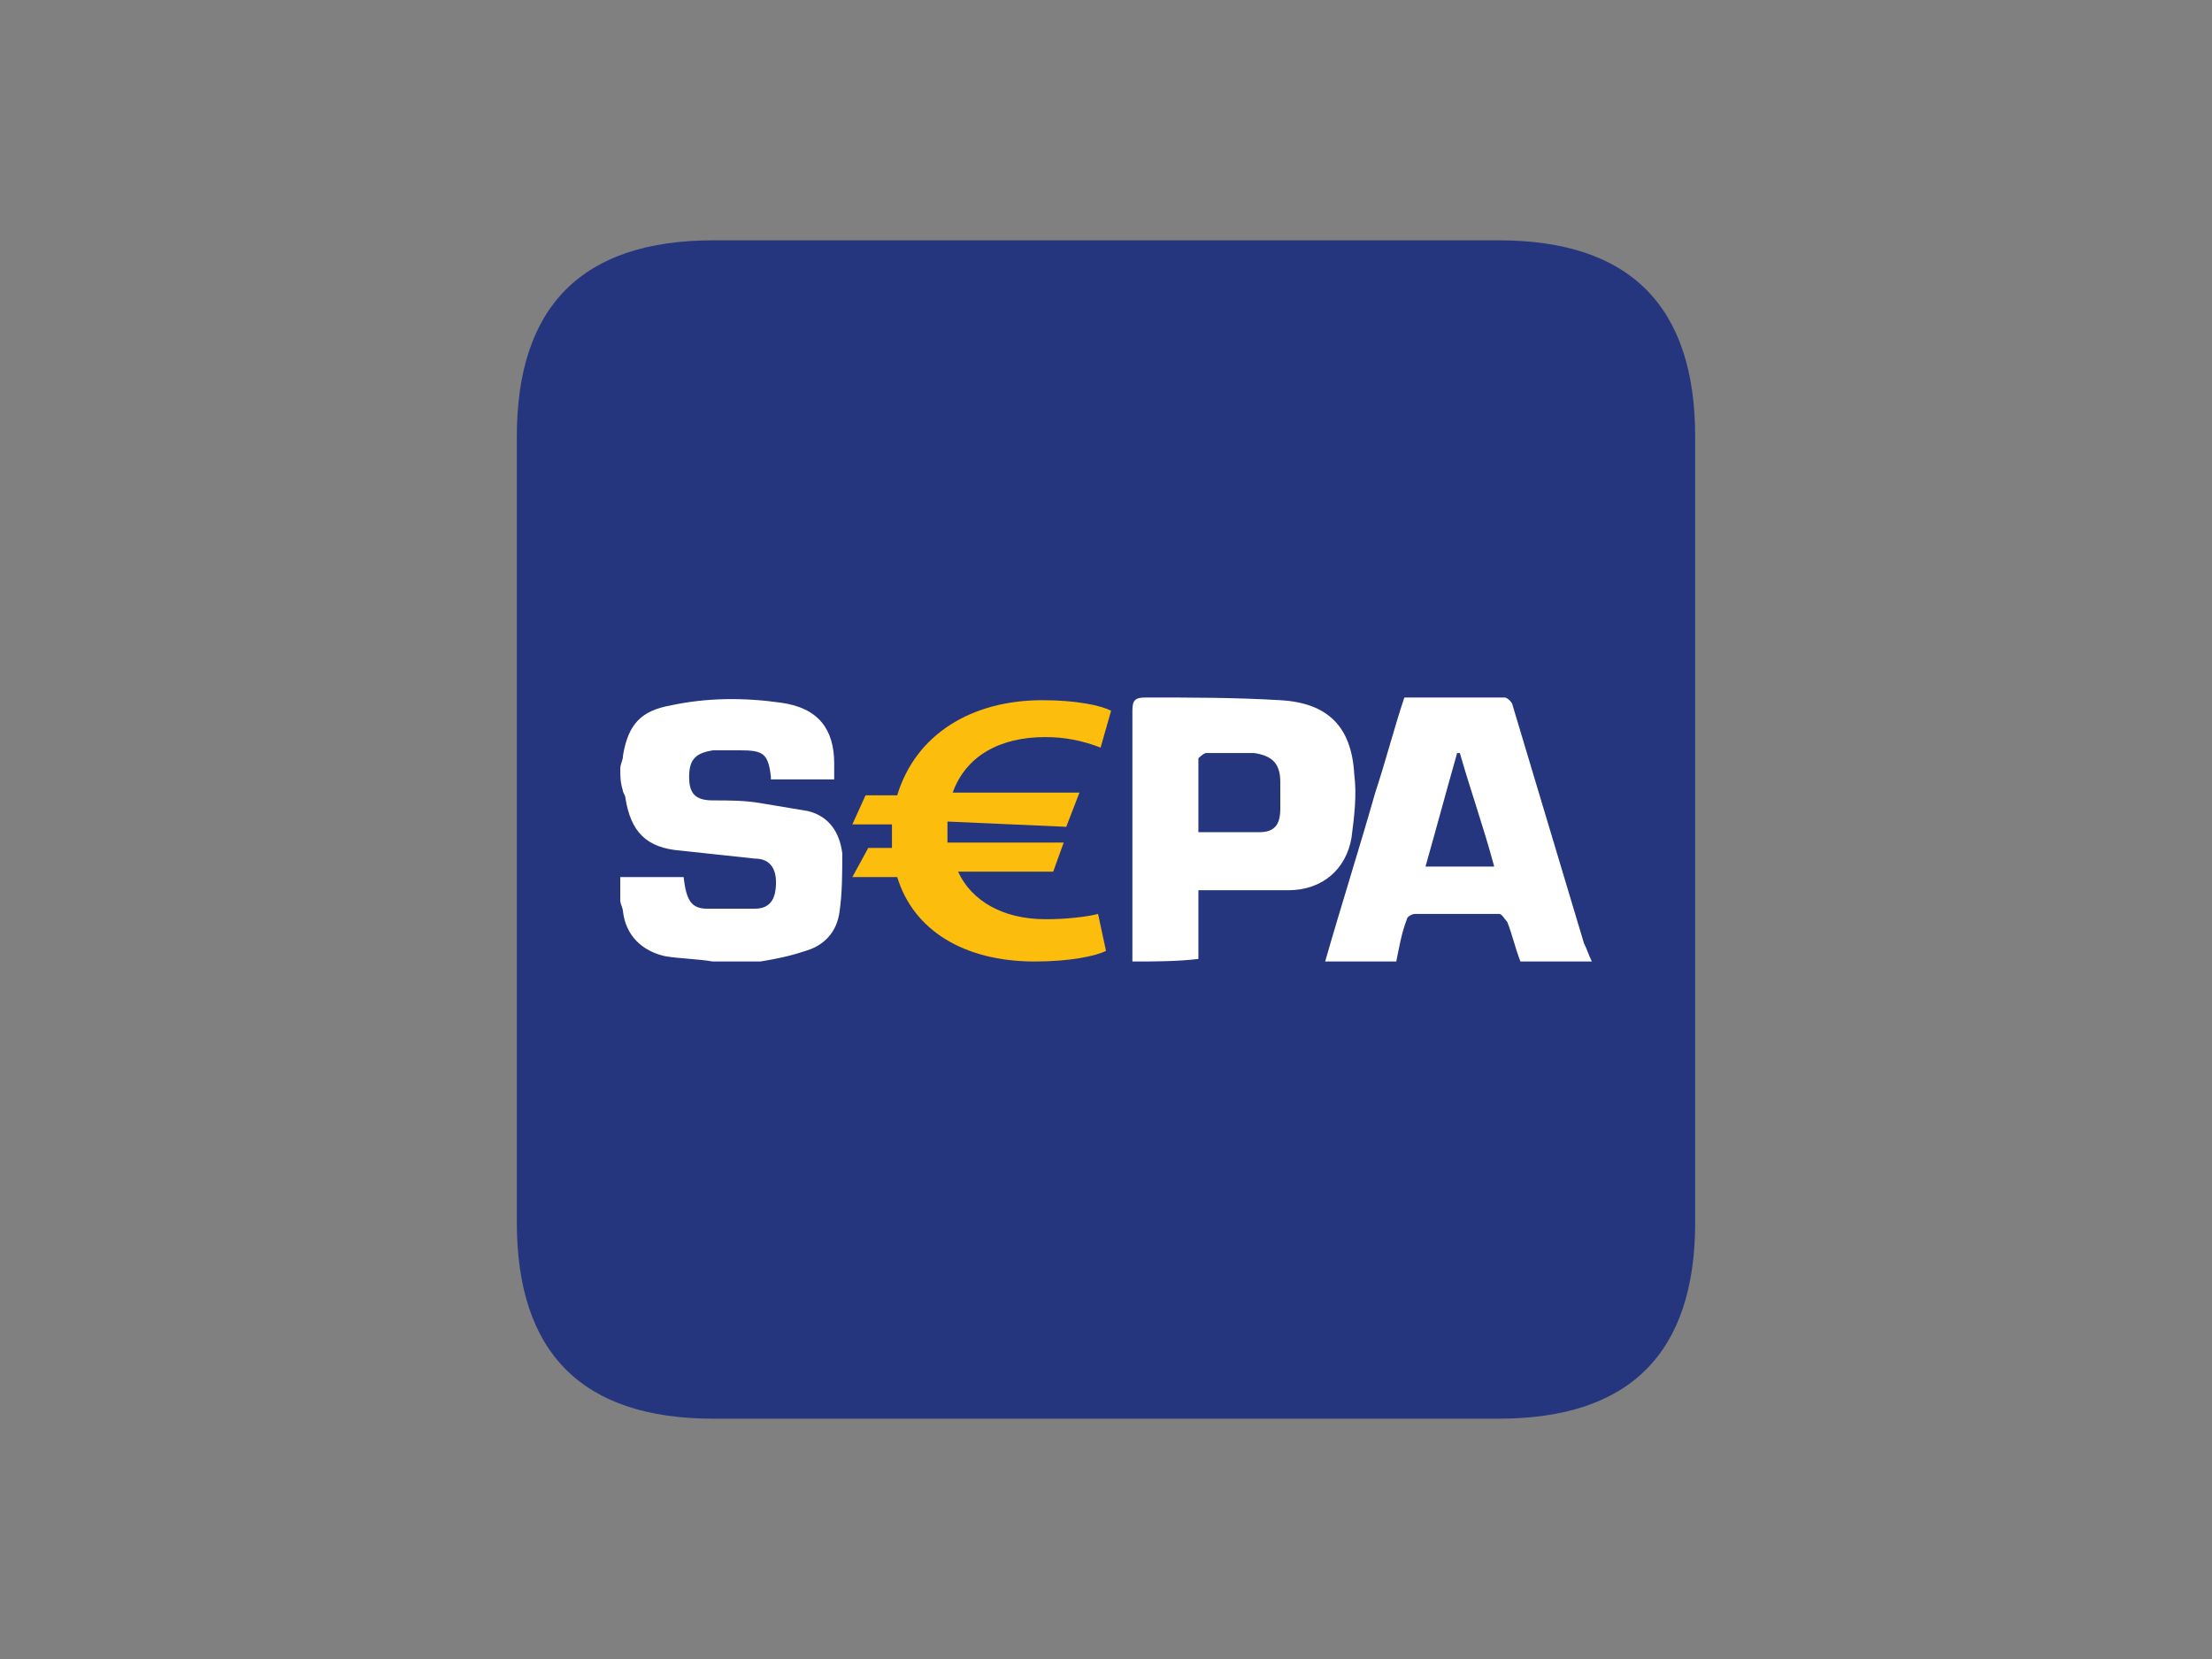
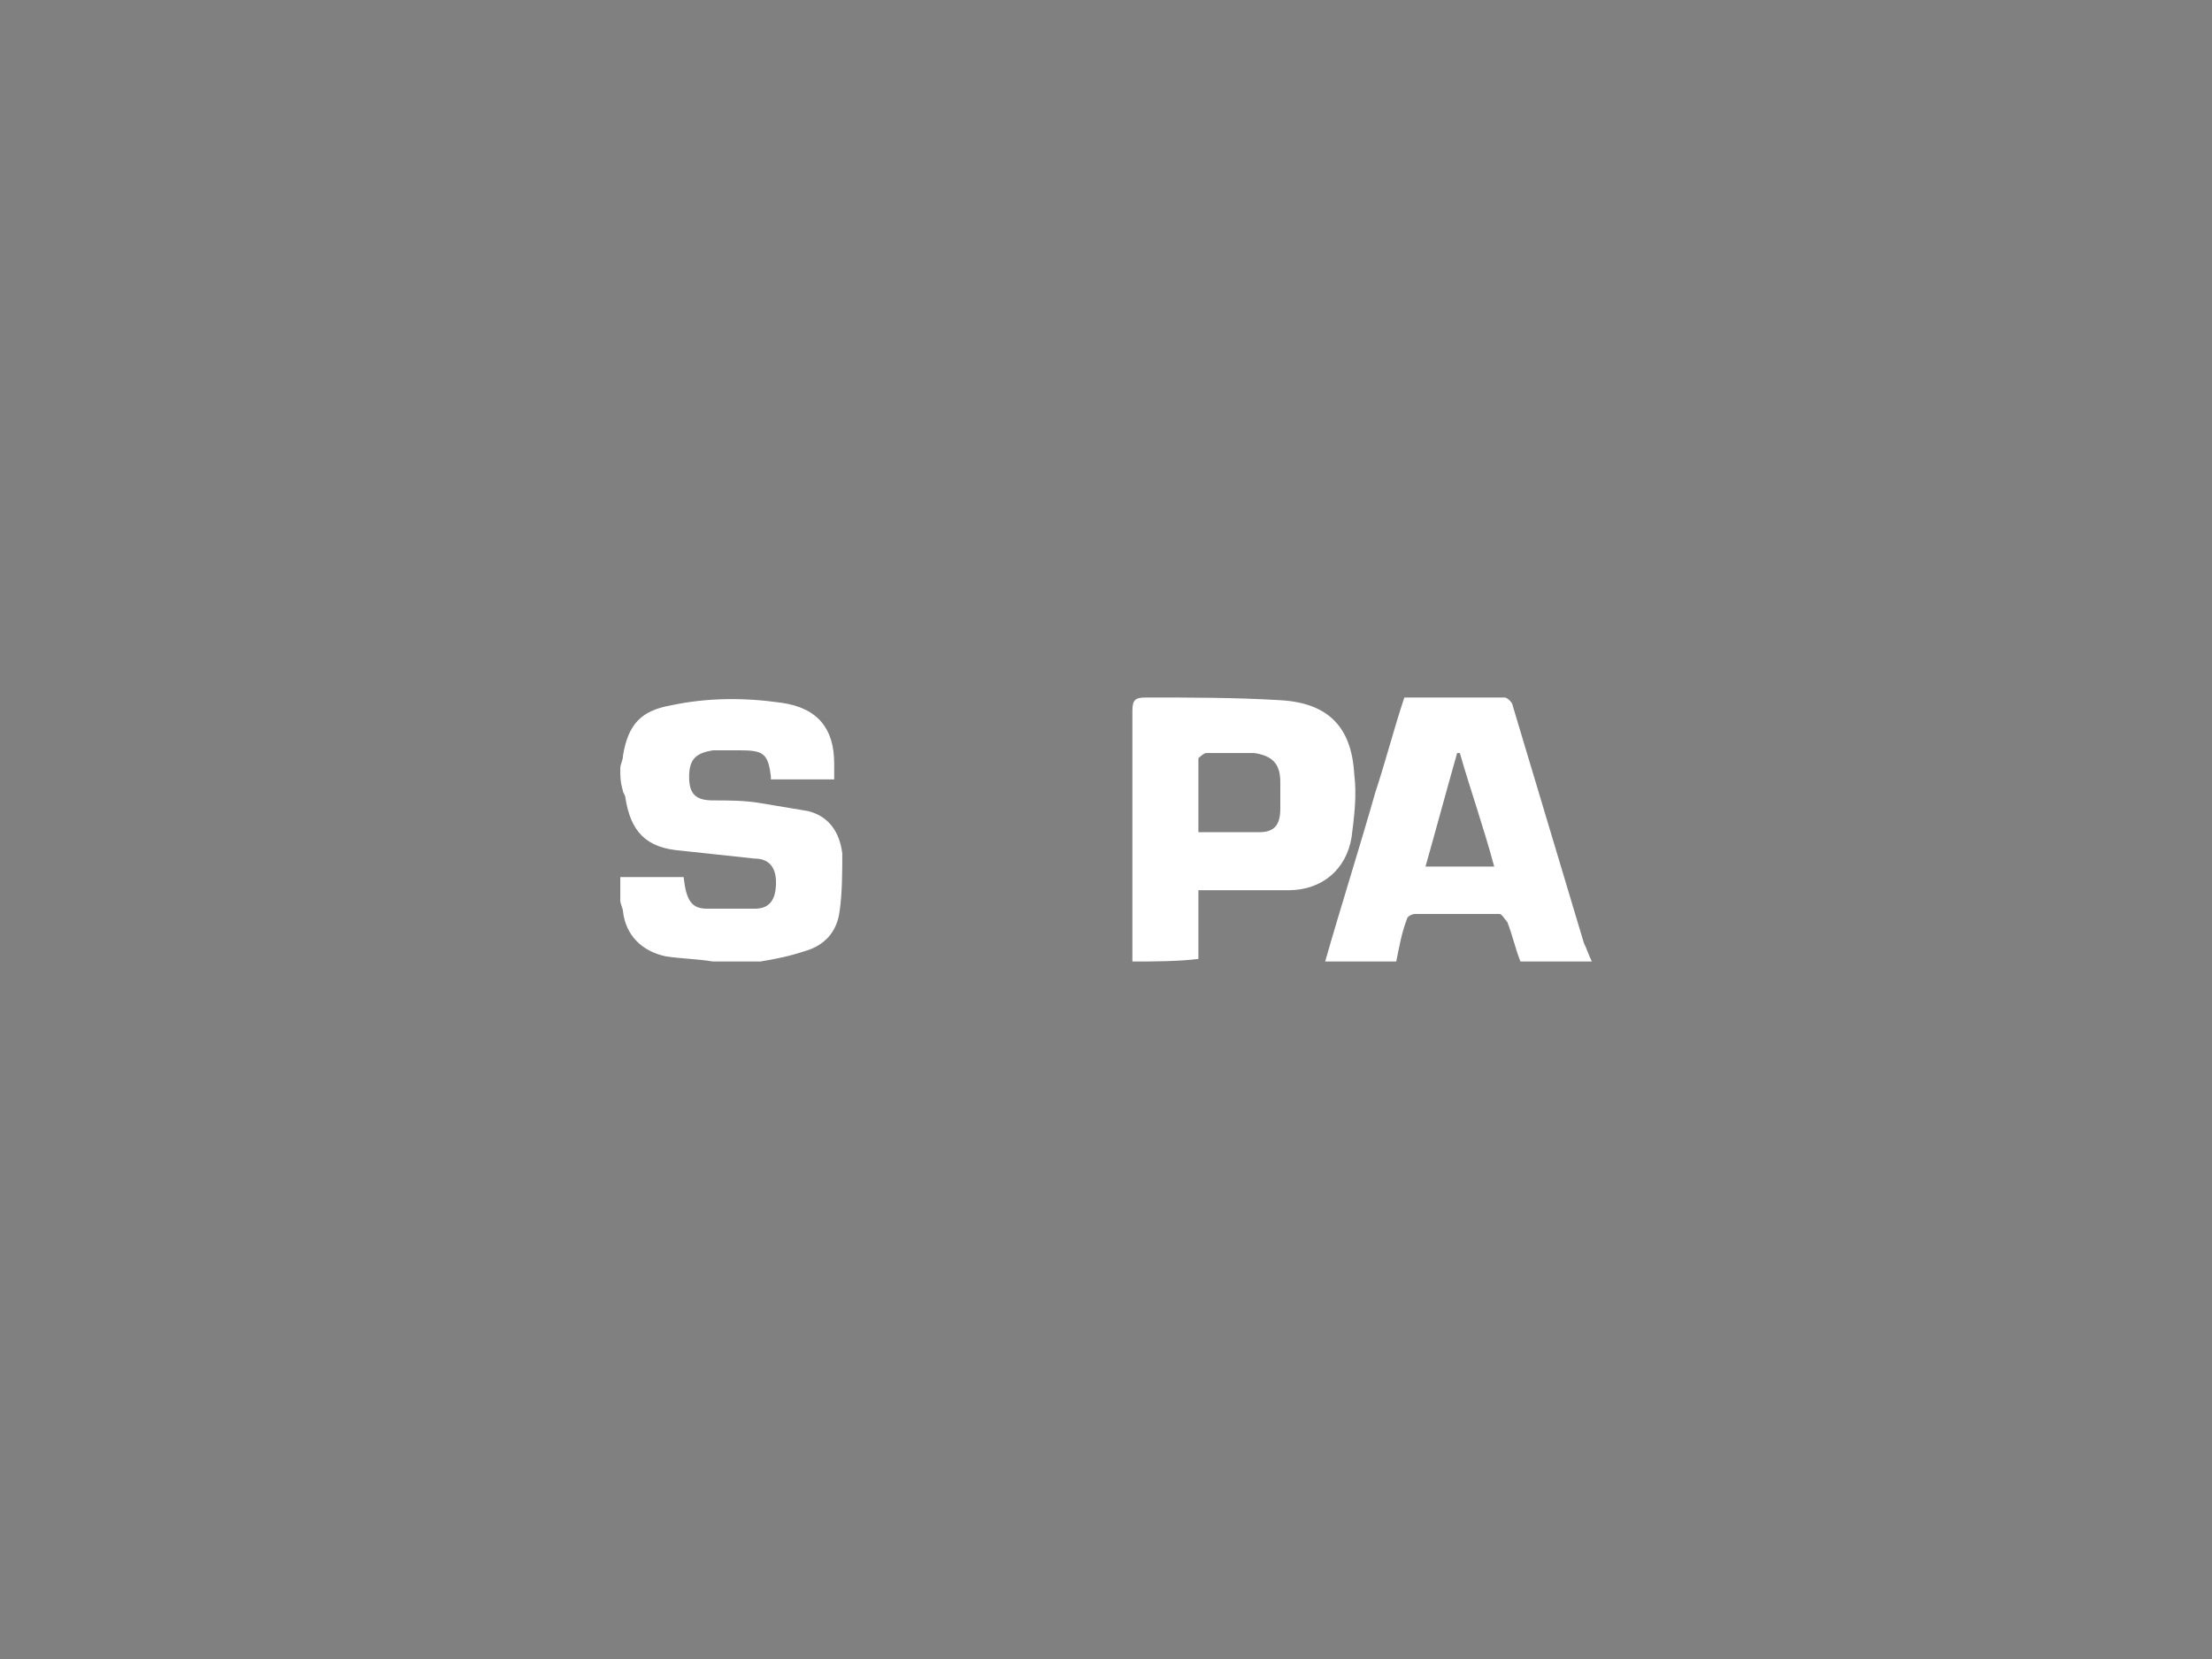
<svg xmlns="http://www.w3.org/2000/svg" xmlns:xlink="http://www.w3.org/1999/xlink" version="1.0" id="katman_1" x="0px" y="0px" viewBox="0 0 600 450" style="enable-background:new 0 0 600 450;" xml:space="preserve">
  <rect x="0" y="0" width="600" height="450" fill="#808080" stroke="none" />
  <style type="text/css">
	.st0{fill:#26367E;}
	.st1{fill:#FFFFFF;}
	.st2{fill:#FCBD0C;}
</style>
  <symbol id="gt_a-SEPAoumengyinhang" viewBox="-415.1 -415.1 830.1 830.1">
-     <path class="st0" d="M-276.7-415.1h553.4c92.2,0,138.4,46.1,138.4,138.4v553.4c0,92.2-46.1,138.4-138.4,138.4h-553.4   c-92.2,0-138.4-46.1-138.4-138.4v-553.4C-415.1-368.9-368.9-415.1-276.7-415.1L-276.7-415.1z" />
    <path class="st1" d="M-342.2-42.8c0-3.7,1.9-5.6,1.9-9.3c3.7-22.3,13-31.6,33.5-35.3c26-5.6,52.1-5.6,78.1-1.9s37.2,18.6,37.2,42.8   v11.2h-44.6v-1.9c-1.9-16.7-5.6-18.6-22.3-18.6h-18.6c-11.2,1.9-16.7,5.6-16.7,18.6c0,11.2,3.7,16.7,16.7,16.7   c11.2,0,22.3,0,33.5,1.9l33.5,5.6c14.9,3.7,22.3,14.9,24.2,29.8c0,13,0,27.9-1.9,40.9c-1.9,14.9-11.2,24.2-24.2,27.9   c-11.2,3.7-20.5,5.6-31.6,7.4h-33.5c-11.2-1.9-22.3-1.9-33.5-3.7c-16.7-3.7-27.9-14.9-29.8-31.6c0-1.9-1.9-5.6-1.9-7.4V33.5h44.6   c1.9,16.7,5.6,22.3,16.7,22.3h33.5c11.2,0,14.9-7.4,14.9-18.6s-5.6-16.7-14.9-16.7c-16.7-1.9-35.3-3.7-52.1-5.6   c-24.2-1.9-35.3-13-39.1-37.2c0-1.9-1.9-3.7-1.9-5.6C-342.2-33.5-342.2-37.2-342.2-42.8L-342.2-42.8z M18.6,93V-83.7   c0-7.4,1.9-9.3,9.3-9.3c31.6,0,63.2,0,94.9,1.9c33.5,1.9,50.2,18.6,52.1,52.1c1.9,14.9,0,29.8-1.9,44.6   c-3.7,22.3-20.5,37.2-44.6,37.2H65.1v48.4C50.2,93,33.5,93,18.6,93z M65.1,1.9h42.8c11.2,0,14.9-5.6,14.9-16.7v-18.6   c0-13-5.6-18.6-18.6-20.5H70.7c-1.9,0-5.6,3.7-5.6,3.7L65.1,1.9L65.1,1.9z M154.4,93c11.2-39.1,24.2-80,35.3-119   c7.4-22.3,13-44.6,20.5-67h70.7c1.9,0,5.6,3.7,5.6,5.6L336.7,80c1.9,3.7,3.7,9.3,5.6,13H292c-3.7-9.3-5.6-18.6-9.3-27.9   c-1.9-1.9-3.7-5.6-5.6-5.6h-59.5c-1.9,0-5.6,1.9-5.6,3.7c-3.7,9.3-5.6,20.5-7.5,29.8L154.4,93z M249.3-53.9h-1.9   c-7.4,26-14.9,53.9-22.3,80h48.4C266-1.9,256.7-27.9,249.3-53.9z" />
-     <path class="st2" d="M-42.8,63.2c-29.8,0-52.1-13-61.4-33.5h67l7.4-20.5h-81.9V-5.6l83.7,3.7l9.3-24.1h-89.3   c9.3-26,33.5-39.1,65.1-39.1c13.4-0.1,26.6,2.5,39.1,7.4l7.4-26c-7.4-3.7-24.2-7.4-48.4-7.4c-50.2,0-89.3,24.2-102.3,67h-22.3   l-9.3,20.5h27.9V13h-16.7l-11.2,20.5h31.6C-135.8,70.7-100.4,93-50.2,93C-26,93-7.4,89.3,0,85.5l-5.6-26   C-13,61.4-27.9,63.3-42.8,63.2L-42.8,63.2z" />
  </symbol>
  <use xlink:href="#gt_a-SEPAoumengyinhang" width="830.1" height="830.1" x="-415.1" y="-415.1" transform="matrix(0.385 0 0 0.385 300 225)" style="overflow:visible;" />
</svg>